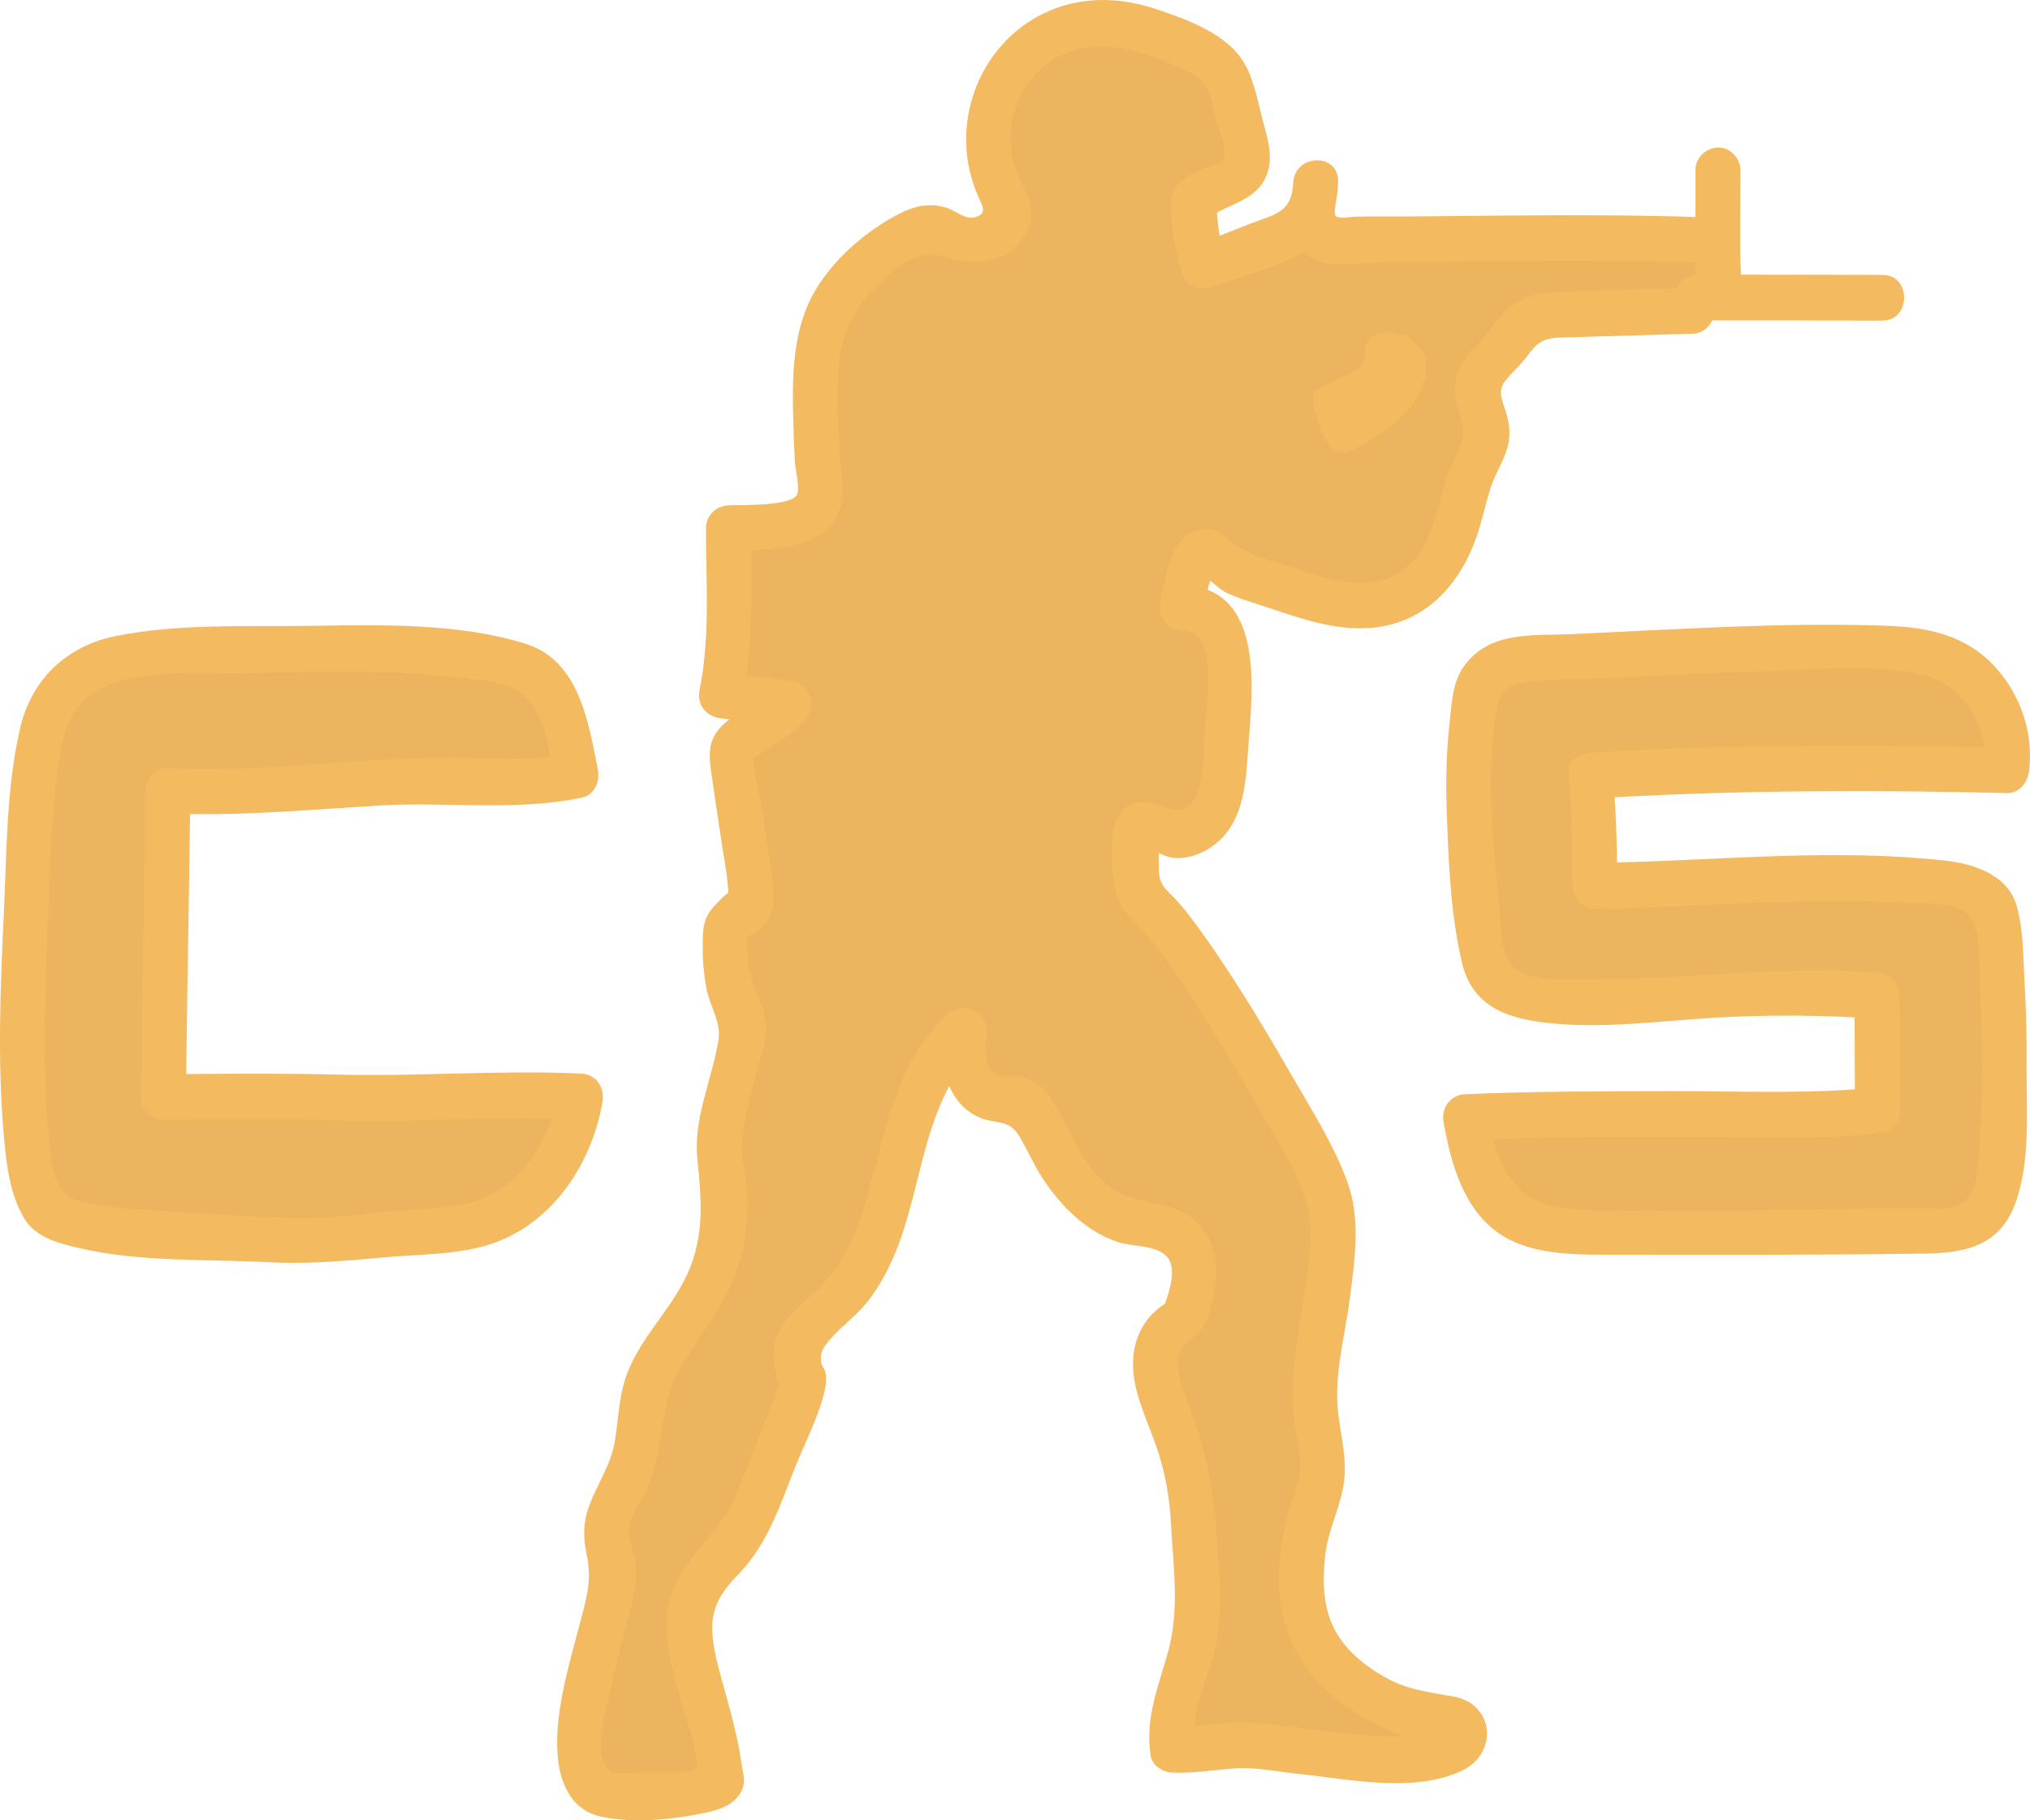
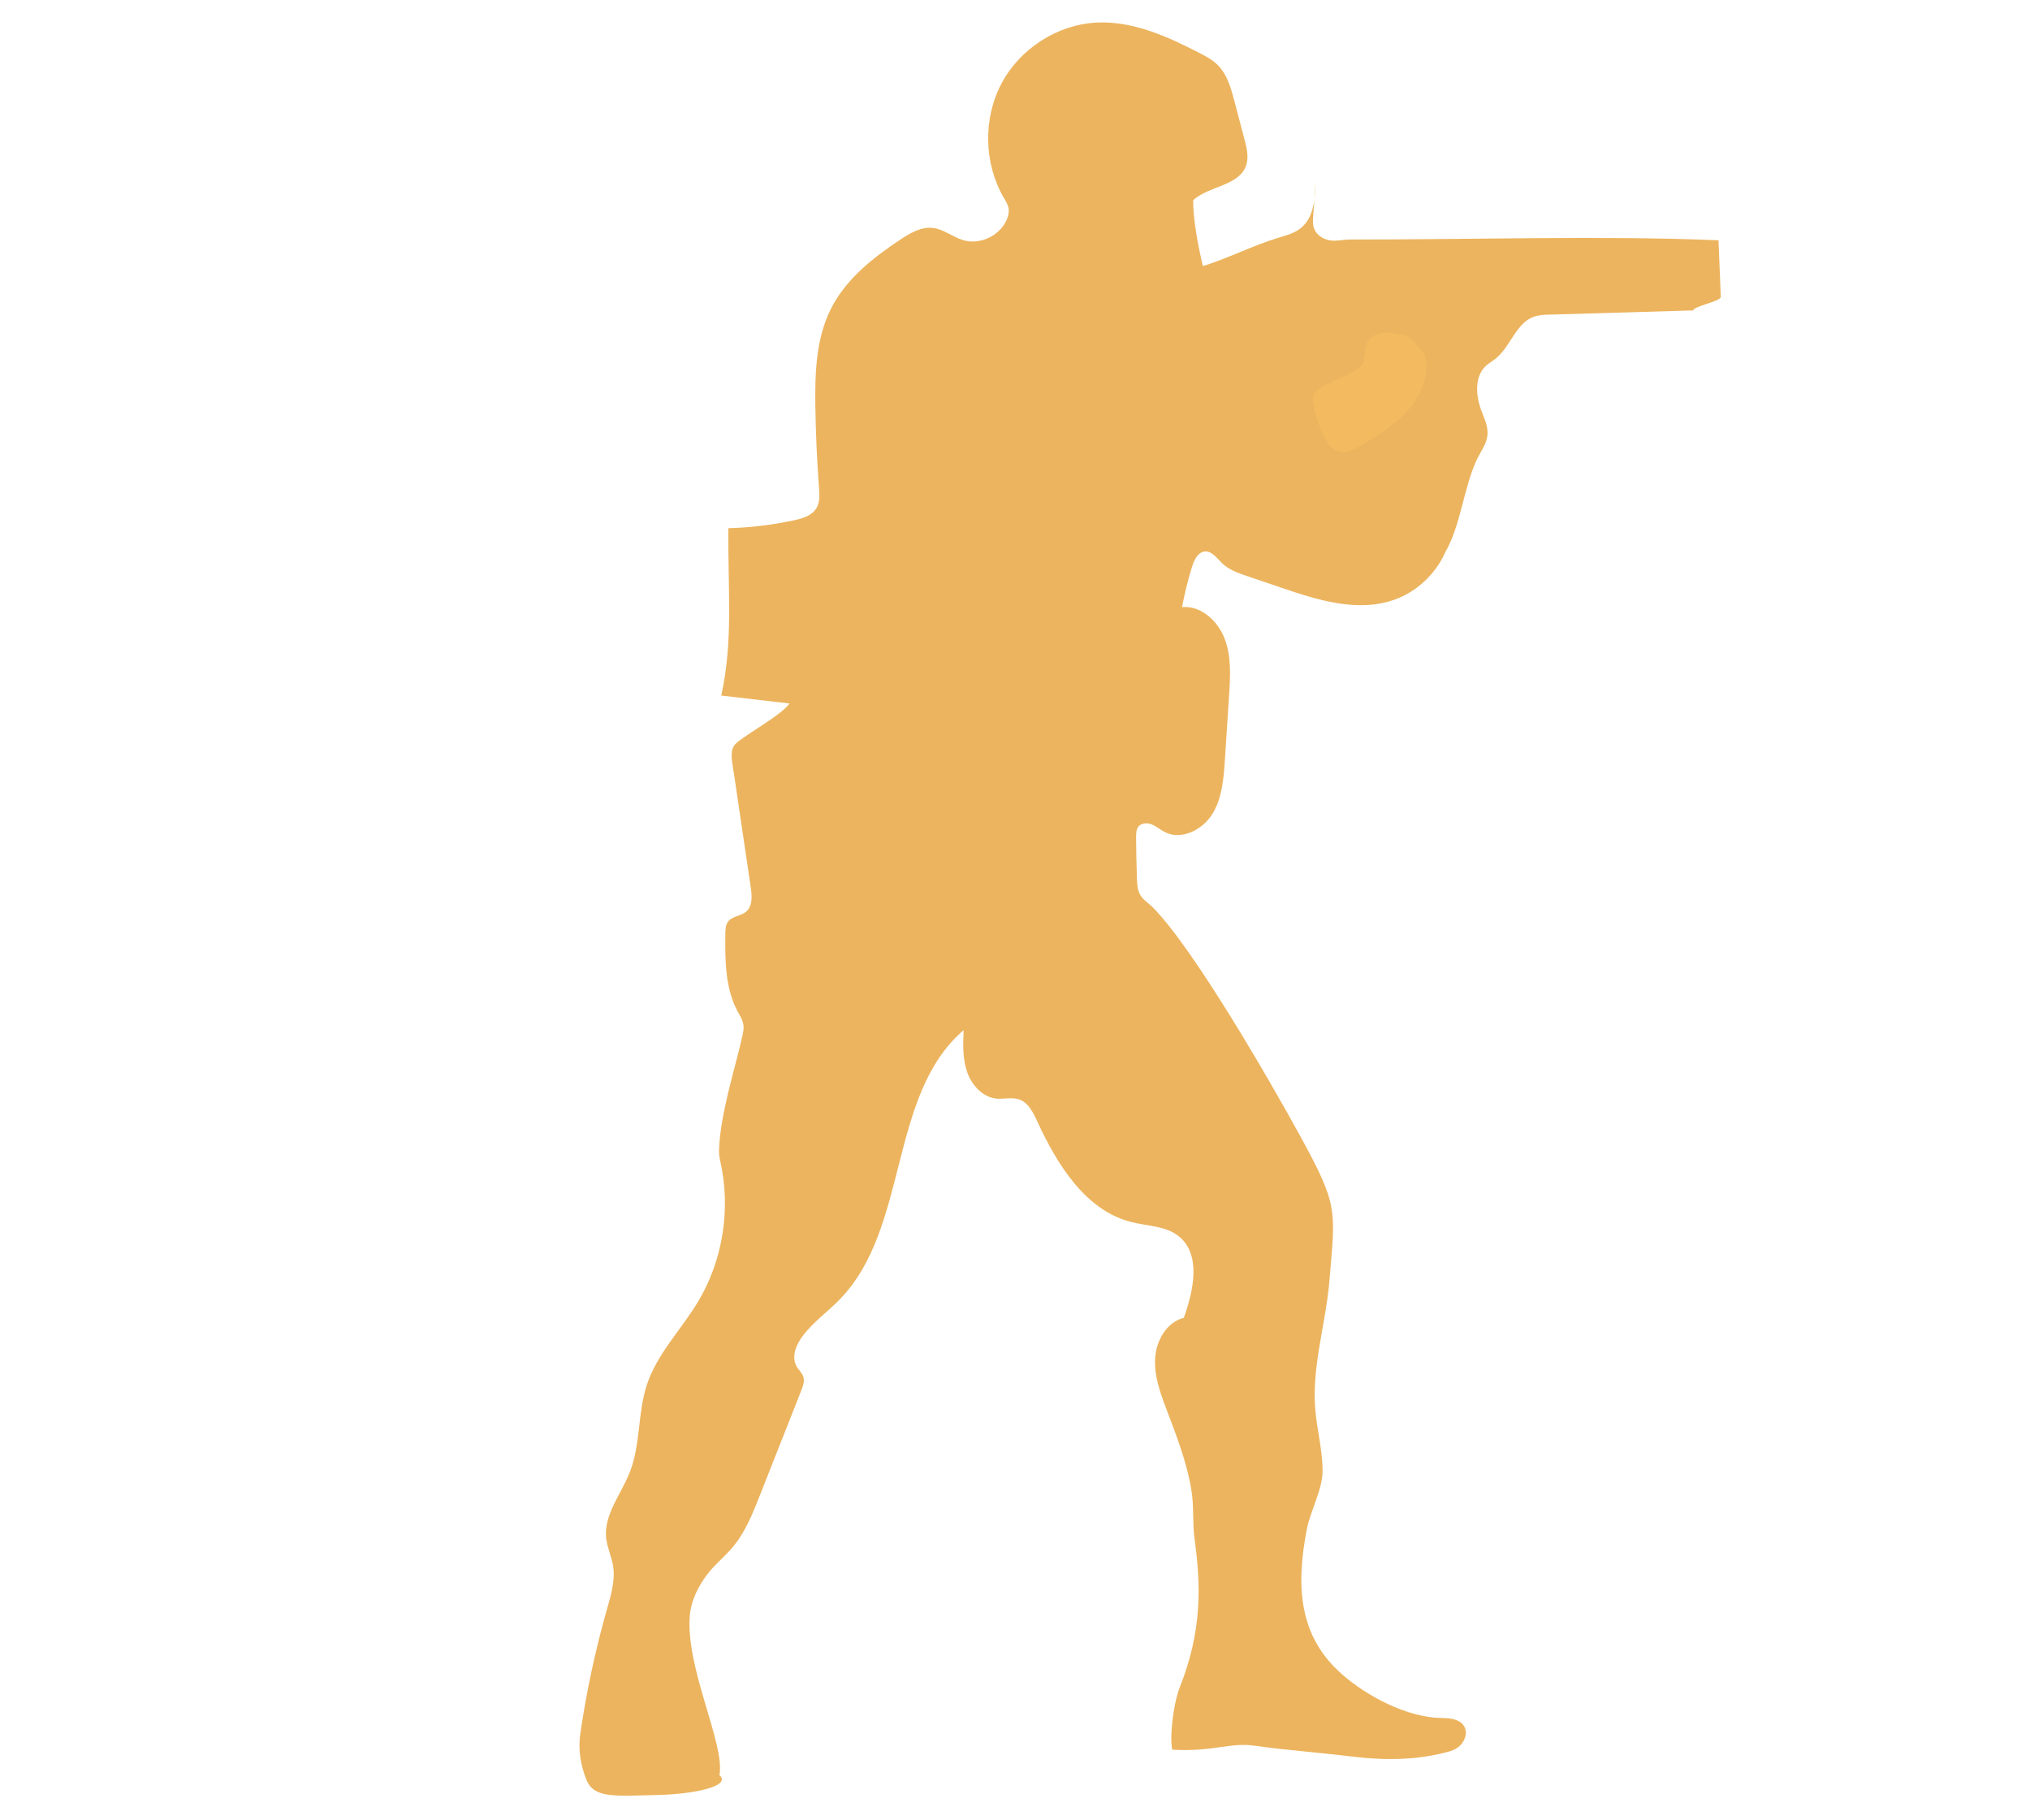
<svg xmlns="http://www.w3.org/2000/svg" width="29" height="26" viewBox="0 0 29 26" fill="none">
-   <path d="M2.399 11.298C2.384 12.777 2.349 14.191 2.334 15.67C2.497 15.666 2.81 15.674 2.973 15.68C3.506 15.699 4.435 15.661 4.633 15.668C5.838 15.715 6.898 15.59 8.297 15.659C8.223 16.133 8.075 16.422 7.811 16.797C7.642 17.036 7.435 17.25 7.168 17.364C6.867 17.493 6.62 17.549 6.294 17.571C5.901 17.599 5.358 17.637 4.968 17.69C4.575 17.743 4.177 17.721 3.782 17.699C2.939 17.652 2.095 17.605 1.251 17.558C1.104 17.55 0.954 17.541 0.817 17.485C0.598 17.394 0.6 17.189 0.512 16.966C0.425 16.742 0.399 16.499 0.38 16.259C0.248 14.69 0.375 13.413 0.429 11.839C0.448 11.272 0.572 10.448 0.68 10.21C0.913 9.7 1.247 9.485 1.792 9.389C2.363 9.288 3.157 9.3 3.71 9.284C4.861 9.249 6.041 9.225 7.225 9.464C7.59 9.538 7.608 9.567 7.852 9.853C8.125 10.175 8.144 10.665 8.233 11.079C7.567 11.235 7.075 11.138 6.392 11.143C5.162 11.152 3.625 11.363 2.399 11.298Z" fill="#ECB45E" />
-   <path d="M22.725 11.078C24.696 10.954 26.693 10.952 28.667 11.003C28.78 10.299 28.313 9.549 27.64 9.348C27.412 9.279 27.17 9.27 26.931 9.263C25.087 9.214 23.536 9.349 21.693 9.416C21.433 9.425 21.298 9.562 21.177 9.7C21.076 9.815 21.076 9.974 21.054 10.126C20.895 11.22 21.027 12.333 21.16 13.431C21.188 13.665 21.228 13.923 21.407 14.075C21.497 14.152 21.612 14.19 21.727 14.218C22.387 14.379 23.197 14.3 23.874 14.252C24.983 14.173 25.793 14.136 26.813 14.218C26.815 14.767 26.817 15.316 26.82 15.865C26.588 15.896 25.967 15.879 25.38 15.894C23.65 15.936 22.612 15.88 20.933 15.956C21.039 16.549 21.224 17.192 21.723 17.425C22.232 17.664 22.983 17.576 23.543 17.599C24.1 17.623 24.657 17.616 25.214 17.609C26.032 17.599 26.849 17.589 27.667 17.579C27.83 17.577 27.999 17.574 28.146 17.502C28.503 17.328 28.574 16.852 28.594 16.45C28.648 15.318 28.658 14.179 28.506 13.057C28.483 12.885 28.372 12.842 28.23 12.746C28.143 12.687 28.055 12.648 27.792 12.621C25.949 12.435 24.633 12.641 22.781 12.657C22.775 12.179 22.789 11.549 22.725 11.078Z" fill="#ECB45E" />
  <path d="M24.55 3.432C22.933 3.363 20.994 3.423 19.281 3.421C19.185 3.421 19.089 3.45 18.994 3.432C18.899 3.415 18.806 3.357 18.773 3.265C18.751 3.208 18.755 3.144 18.76 3.083C18.771 2.923 18.783 2.763 18.794 2.603C18.788 2.839 18.768 3.106 18.587 3.255C18.496 3.33 18.379 3.361 18.266 3.395C17.893 3.507 17.493 3.712 17.184 3.799C17.121 3.54 17.04 3.124 17.046 2.858C17.279 2.65 17.707 2.657 17.804 2.357C17.841 2.241 17.81 2.115 17.78 1.997C17.731 1.812 17.683 1.628 17.634 1.443C17.585 1.257 17.531 1.062 17.395 0.928C17.321 0.854 17.227 0.804 17.135 0.757C16.677 0.52 16.185 0.299 15.672 0.322C15.112 0.348 14.576 0.689 14.309 1.189C14.042 1.69 14.054 2.333 14.339 2.823C14.368 2.873 14.401 2.924 14.409 2.983C14.417 3.039 14.402 3.096 14.378 3.147C14.272 3.375 13.992 3.502 13.755 3.429C13.608 3.384 13.482 3.275 13.331 3.256C13.162 3.234 13.002 3.329 12.859 3.424C12.467 3.685 12.08 3.99 11.868 4.416C11.656 4.84 11.641 5.334 11.648 5.81C11.654 6.196 11.671 6.582 11.7 6.967C11.707 7.066 11.714 7.171 11.665 7.255C11.601 7.365 11.467 7.405 11.345 7.431C11.036 7.498 10.721 7.536 10.405 7.544C10.399 8.498 10.474 9.152 10.304 9.935C10.629 9.973 10.954 10.011 11.278 10.048C11.173 10.209 10.639 10.498 10.512 10.621C10.415 10.714 10.46 10.883 10.48 11.018C10.562 11.569 10.643 12.121 10.725 12.673C10.743 12.795 10.753 12.939 10.661 13.02C10.584 13.087 10.457 13.084 10.398 13.168C10.365 13.215 10.363 13.276 10.362 13.334C10.358 13.713 10.358 14.113 10.537 14.446C10.571 14.508 10.611 14.569 10.62 14.639C10.629 14.698 10.614 14.759 10.601 14.818C10.489 15.306 10.29 15.912 10.272 16.424C10.27 16.48 10.278 16.534 10.29 16.588C10.443 17.264 10.328 17.999 9.973 18.591C9.733 18.992 9.388 19.334 9.241 19.779C9.108 20.183 9.153 20.633 8.997 21.028C8.873 21.345 8.621 21.637 8.66 21.975C8.676 22.108 8.736 22.232 8.758 22.364C8.792 22.571 8.729 22.78 8.672 22.981C8.506 23.563 8.379 24.157 8.291 24.756C8.257 24.985 8.292 25.21 8.379 25.424C8.486 25.69 8.791 25.651 9.375 25.639C9.913 25.628 10.455 25.513 10.278 25.355C10.362 24.911 9.783 23.811 9.856 23.061C9.876 22.857 9.973 22.663 10.095 22.499C10.203 22.353 10.348 22.24 10.465 22.101C10.648 21.884 10.755 21.614 10.859 21.349C11.055 20.852 11.251 20.357 11.447 19.86C11.471 19.799 11.496 19.731 11.477 19.668C11.46 19.61 11.41 19.569 11.38 19.517C11.304 19.384 11.37 19.212 11.462 19.089C11.612 18.886 11.823 18.739 11.998 18.558C12.991 17.536 12.686 15.641 13.766 14.714C13.758 14.914 13.75 15.119 13.815 15.308C13.88 15.497 14.033 15.668 14.229 15.691C14.342 15.703 14.461 15.666 14.567 15.706C14.691 15.753 14.758 15.887 14.814 16.009C15.101 16.633 15.508 17.293 16.167 17.456C16.397 17.514 16.656 17.509 16.841 17.659C17.162 17.919 17.052 18.431 16.912 18.823C16.669 18.883 16.518 19.145 16.502 19.398C16.486 19.65 16.575 19.897 16.665 20.133C16.809 20.513 16.959 20.895 17.022 21.297C17.058 21.523 17.034 21.753 17.065 21.979C17.158 22.658 17.171 23.296 16.857 24.092C16.757 24.346 16.707 24.825 16.747 24.991C17.322 25.025 17.571 24.886 17.909 24.933C18.434 25.005 18.721 25.018 19.347 25.093C19.799 25.146 20.26 25.141 20.698 25.018C20.739 25.007 20.779 24.991 20.815 24.967C20.915 24.902 20.977 24.762 20.917 24.658C20.854 24.549 20.707 24.54 20.582 24.538C20.107 24.531 19.53 24.231 19.171 23.914C18.55 23.368 18.511 22.656 18.67 21.837C18.719 21.584 18.895 21.269 18.894 21.011C18.894 20.71 18.812 20.415 18.788 20.116C18.742 19.504 18.941 18.902 18.992 18.291C19.077 17.274 19.121 17.225 18.576 16.229C18.129 15.414 17.053 13.55 16.469 12.961C16.405 12.896 16.32 12.849 16.281 12.767C16.248 12.699 16.244 12.621 16.242 12.546C16.235 12.35 16.231 12.154 16.23 11.958C16.23 11.905 16.231 11.847 16.264 11.806C16.309 11.751 16.394 11.751 16.458 11.777C16.523 11.804 16.578 11.853 16.641 11.885C16.878 12.005 17.179 11.854 17.32 11.625C17.461 11.397 17.481 11.115 17.499 10.846C17.519 10.543 17.539 10.24 17.558 9.937C17.576 9.663 17.593 9.379 17.495 9.123C17.398 8.867 17.154 8.646 16.886 8.672C16.923 8.478 16.97 8.287 17.028 8.098C17.058 8.001 17.111 7.887 17.211 7.877C17.315 7.868 17.385 7.975 17.46 8.046C17.556 8.139 17.687 8.184 17.812 8.227C17.974 8.282 18.136 8.337 18.298 8.392C18.827 8.573 19.405 8.754 19.93 8.562C20.244 8.447 20.509 8.198 20.646 7.889C20.87 7.505 20.911 6.947 21.106 6.547C21.159 6.439 21.237 6.339 21.249 6.219C21.263 6.095 21.204 5.976 21.16 5.859C21.081 5.647 21.063 5.375 21.23 5.223C21.27 5.186 21.319 5.16 21.363 5.125C21.579 4.956 21.654 4.616 21.912 4.524C21.982 4.499 22.058 4.496 22.131 4.494C22.816 4.474 23.501 4.455 24.186 4.434C24.206 4.371 24.563 4.308 24.583 4.244L24.55 3.432Z" fill="#ECB45E" />
-   <path d="M26.893 3.926C26.219 3.925 25.545 3.924 24.872 3.923C24.871 3.911 24.87 3.899 24.869 3.887C24.864 3.774 24.862 3.662 24.861 3.548C24.86 3.176 24.862 2.804 24.863 2.432C24.863 2.262 24.715 2.099 24.542 2.107C24.368 2.115 24.221 2.25 24.221 2.432C24.221 2.655 24.221 2.877 24.221 3.099C23.343 3.072 22.465 3.07 21.586 3.078C21.101 3.083 20.616 3.088 20.13 3.092C19.871 3.094 19.611 3.088 19.352 3.095C19.28 3.097 19.139 3.135 19.081 3.082C19.068 3.07 19.067 3.021 19.071 2.963C19.095 2.847 19.111 2.728 19.116 2.603C19.134 2.181 18.505 2.189 18.475 2.603C18.457 3.037 18.22 3.057 17.868 3.192C17.719 3.249 17.573 3.309 17.424 3.367C17.404 3.257 17.393 3.146 17.385 3.034C17.674 2.886 18.012 2.804 18.114 2.444C18.184 2.197 18.098 1.941 18.035 1.703C17.965 1.434 17.915 1.142 17.774 0.9C17.529 0.479 16.946 0.273 16.51 0.128C15.99 -0.045 15.435 -0.057 14.931 0.181C13.96 0.64 13.536 1.821 13.976 2.81C14.039 2.952 14.112 3.057 13.921 3.104C13.785 3.137 13.652 3.01 13.526 2.969C13.296 2.895 13.077 2.937 12.866 3.043C12.401 3.275 11.922 3.685 11.653 4.137C11.315 4.702 11.315 5.386 11.333 6.025C11.338 6.218 11.345 6.412 11.356 6.604C11.362 6.708 11.431 6.975 11.385 7.066C11.3 7.233 10.578 7.211 10.405 7.218C10.232 7.225 10.085 7.362 10.085 7.544C10.084 8.313 10.149 9.09 9.995 9.849C9.95 10.074 10.09 10.236 10.305 10.261C10.343 10.266 10.382 10.27 10.42 10.275C10.338 10.338 10.264 10.407 10.212 10.498C10.111 10.674 10.136 10.858 10.164 11.052C10.212 11.395 10.265 11.739 10.317 12.083C10.342 12.257 10.379 12.433 10.394 12.61C10.412 12.805 10.415 12.724 10.314 12.827C10.151 12.993 10.056 13.082 10.043 13.334C10.029 13.593 10.043 13.865 10.092 14.119C10.142 14.377 10.305 14.598 10.264 14.857C10.173 15.418 9.903 15.969 9.962 16.551C10.027 17.186 10.073 17.727 9.761 18.315C9.508 18.792 9.105 19.169 8.933 19.693C8.837 19.987 8.834 20.3 8.78 20.603C8.722 20.928 8.541 21.184 8.425 21.486C8.333 21.725 8.326 21.944 8.379 22.194C8.461 22.572 8.38 22.82 8.284 23.189C8.134 23.764 7.928 24.431 7.963 25.03C7.987 25.448 8.148 25.847 8.576 25.945C9.036 26.049 9.615 25.991 10.072 25.893C10.237 25.858 10.421 25.805 10.535 25.669C10.592 25.602 10.624 25.529 10.629 25.439C10.631 25.39 10.589 25.149 10.607 25.296C10.555 24.851 10.436 24.447 10.317 24.015C10.255 23.788 10.189 23.555 10.176 23.32C10.155 22.955 10.31 22.734 10.552 22.482C10.959 22.06 11.133 21.53 11.345 20.992C11.485 20.639 11.68 20.27 11.772 19.902C11.798 19.8 11.815 19.688 11.786 19.584C11.776 19.546 11.737 19.504 11.732 19.467C11.708 19.314 11.764 19.241 11.855 19.134C12.028 18.932 12.248 18.785 12.411 18.57C12.566 18.366 12.685 18.144 12.785 17.907C13.1 17.157 13.167 16.235 13.561 15.513C13.641 15.698 13.767 15.855 13.973 15.953C14.217 16.067 14.406 15.97 14.561 16.229C14.691 16.448 14.787 16.68 14.934 16.89C15.196 17.266 15.534 17.596 15.974 17.742C16.174 17.809 16.557 17.777 16.691 17.977C16.798 18.139 16.714 18.418 16.644 18.62C16.305 18.835 16.144 19.207 16.195 19.639C16.238 19.994 16.4 20.318 16.516 20.652C16.647 21.029 16.708 21.38 16.729 21.778C16.764 22.429 16.858 23.003 16.672 23.646C16.533 24.128 16.357 24.567 16.438 25.08C16.461 25.222 16.617 25.314 16.747 25.319C17.046 25.33 17.329 25.283 17.626 25.259C17.928 25.235 18.236 25.305 18.536 25.335C19.269 25.41 20.157 25.613 20.861 25.303C21.403 25.065 21.366 24.343 20.764 24.232C20.403 24.166 20.103 24.139 19.771 23.948C19.45 23.762 19.154 23.515 19.013 23.159C18.894 22.856 18.896 22.521 18.933 22.202C18.978 21.829 19.165 21.498 19.205 21.128C19.246 20.74 19.108 20.355 19.102 19.967C19.094 19.483 19.225 19.011 19.285 18.535C19.352 18.007 19.439 17.425 19.258 16.911C19.069 16.375 18.75 15.877 18.468 15.386C18.122 14.784 17.764 14.186 17.374 13.612C17.204 13.364 17.03 13.115 16.834 12.888C16.758 12.799 16.645 12.715 16.594 12.612C16.541 12.502 16.557 12.379 16.554 12.256C16.553 12.233 16.553 12.209 16.553 12.185C16.637 12.223 16.723 12.258 16.827 12.257C17.017 12.257 17.2 12.179 17.349 12.065C17.749 11.762 17.793 11.243 17.825 10.775C17.875 10.035 18.064 8.741 17.252 8.425C17.263 8.378 17.276 8.335 17.29 8.294C17.368 8.358 17.447 8.431 17.525 8.468C17.724 8.562 17.944 8.62 18.152 8.691C18.593 8.84 19.057 8.996 19.529 8.972C20.343 8.931 20.87 8.358 21.113 7.608C21.176 7.414 21.219 7.216 21.277 7.021C21.335 6.821 21.442 6.656 21.512 6.464C21.585 6.266 21.576 6.096 21.516 5.896C21.45 5.679 21.383 5.579 21.526 5.412C21.631 5.288 21.746 5.19 21.841 5.055C22.013 4.812 22.154 4.825 22.448 4.817C23.027 4.8 23.607 4.783 24.186 4.766C24.312 4.762 24.407 4.684 24.462 4.576C25.271 4.577 26.081 4.578 26.891 4.579C27.305 4.578 27.306 3.926 26.893 3.926ZM22.37 4.166C21.905 4.18 21.626 4.238 21.347 4.635C21.117 4.963 20.777 5.126 20.786 5.58C20.79 5.815 20.952 6.052 20.889 6.28C20.831 6.489 20.704 6.689 20.643 6.904C20.523 7.321 20.444 7.821 20.088 8.109C19.595 8.509 18.914 8.26 18.384 8.082C18.148 8.003 17.873 7.941 17.672 7.794C17.524 7.687 17.417 7.546 17.213 7.555C16.731 7.576 16.652 8.225 16.578 8.588C16.535 8.799 16.669 8.994 16.887 9.001C17.435 9.018 17.231 10.061 17.209 10.395C17.187 10.74 17.25 11.716 16.714 11.55C16.454 11.47 16.183 11.347 15.989 11.644C15.822 11.898 15.883 12.473 15.942 12.748C16.002 13.025 16.235 13.171 16.407 13.377C16.625 13.636 16.813 13.922 16.998 14.206C17.373 14.779 17.723 15.37 18.06 15.967C18.344 16.468 18.73 16.998 18.722 17.597C18.712 18.491 18.384 19.373 18.485 20.267C18.512 20.511 18.595 20.768 18.574 21.013C18.559 21.192 18.481 21.355 18.427 21.524C18.309 21.897 18.252 22.32 18.276 22.712C18.321 23.443 18.692 24.015 19.289 24.411C19.48 24.538 19.759 24.698 20.033 24.79C20.005 24.794 19.976 24.8 19.953 24.801C19.654 24.809 19.358 24.769 19.06 24.737C18.665 24.694 18.265 24.634 17.869 24.605C17.6 24.586 17.331 24.634 17.061 24.656C17.092 24.256 17.302 23.854 17.374 23.475C17.478 22.919 17.412 22.401 17.374 21.846C17.329 21.196 17.198 20.662 16.975 20.049C16.866 19.75 16.688 19.365 16.998 19.14C17.192 18.998 17.237 18.907 17.301 18.655C17.399 18.272 17.422 17.814 17.14 17.502C16.788 17.111 16.208 17.246 15.815 16.919C15.404 16.58 15.283 16.088 14.994 15.667C14.882 15.503 14.736 15.405 14.544 15.375C14.445 15.359 14.29 15.394 14.201 15.333C14.034 15.218 14.082 14.888 14.088 14.715C14.098 14.418 13.738 14.306 13.54 14.485C12.799 15.158 12.654 16.168 12.39 17.09C12.247 17.589 12.059 18.053 11.682 18.417C11.498 18.595 11.287 18.749 11.154 18.975C11.011 19.221 11.045 19.383 11.088 19.643C11.12 19.842 11.191 19.669 11.08 19.923C11.017 20.07 10.963 20.221 10.904 20.369C10.771 20.705 10.646 21.044 10.506 21.376C10.272 21.93 9.718 22.261 9.568 22.854C9.445 23.342 9.611 23.887 9.746 24.354C9.815 24.59 9.901 24.827 9.943 25.069C9.956 25.138 9.957 25.205 9.963 25.273C9.755 25.343 9.381 25.313 9.235 25.316C9.118 25.32 8.999 25.326 8.882 25.321C8.718 25.315 8.72 25.323 8.643 25.207C8.48 24.962 8.676 24.368 8.731 24.096C8.802 23.749 8.89 23.408 8.982 23.067C9.053 22.806 9.117 22.548 9.068 22.276C9.04 22.124 8.963 21.974 8.99 21.814C9.019 21.638 9.149 21.469 9.225 21.31C9.502 20.722 9.393 20.05 9.744 19.49C10.063 18.983 10.426 18.558 10.58 17.96C10.652 17.684 10.686 17.387 10.677 17.102C10.669 16.829 10.582 16.564 10.602 16.293C10.629 15.953 10.731 15.616 10.816 15.288C10.875 15.057 10.981 14.792 10.931 14.551C10.871 14.254 10.707 14.035 10.688 13.715C10.682 13.623 10.646 13.415 10.684 13.332C10.632 13.442 10.841 13.294 10.888 13.249C11.073 13.072 11.066 12.819 11.034 12.585C10.981 12.183 10.916 11.782 10.857 11.381C10.838 11.256 10.727 10.913 10.773 10.803C10.755 10.845 10.914 10.729 10.945 10.708C11.136 10.582 11.358 10.458 11.505 10.277C11.691 10.048 11.562 9.754 11.278 9.721C11.074 9.698 10.87 9.674 10.666 9.65C10.743 9.055 10.734 8.457 10.728 7.857C11.202 7.837 11.797 7.77 11.974 7.34C12.091 7.055 12 6.685 11.986 6.387C11.969 6.005 11.948 5.615 11.982 5.234C12.021 4.801 12.17 4.438 12.476 4.131C12.749 3.857 13.095 3.539 13.486 3.666C13.96 3.819 14.575 3.757 14.715 3.152C14.784 2.853 14.573 2.645 14.494 2.375C14.384 1.999 14.432 1.577 14.647 1.248C15.136 0.498 16.009 0.577 16.72 0.911C16.855 0.975 17.062 1.044 17.168 1.157C17.29 1.287 17.317 1.503 17.361 1.668C17.394 1.794 17.549 2.154 17.48 2.275C17.435 2.353 17.212 2.396 17.132 2.432C16.877 2.548 16.723 2.665 16.727 2.963C16.73 3.27 16.805 3.586 16.875 3.884C16.914 4.052 17.108 4.161 17.269 4.111C17.703 3.976 18.206 3.818 18.612 3.614C18.62 3.61 18.624 3.603 18.631 3.599C18.698 3.664 18.785 3.716 18.908 3.744C19.189 3.809 19.553 3.745 19.843 3.744C20.156 3.742 20.468 3.739 20.781 3.736C21.927 3.724 23.074 3.715 24.22 3.75C24.22 3.808 24.221 3.866 24.224 3.924C24.105 3.933 24.009 4.01 23.959 4.118C23.43 4.135 22.9 4.15 22.37 4.166Z" fill="#F3BA60" />
  <path d="M20.019 4.78C19.929 4.761 19.836 4.742 19.744 4.755C19.652 4.768 19.561 4.819 19.524 4.906C19.486 4.996 19.513 5.105 19.468 5.191C19.432 5.26 19.357 5.298 19.288 5.332C19.164 5.391 19.042 5.45 18.919 5.509C18.86 5.537 18.796 5.57 18.769 5.631C18.749 5.674 18.753 5.724 18.76 5.771C18.779 5.898 18.826 6.02 18.873 6.141C18.922 6.267 18.986 6.408 19.114 6.447C19.233 6.484 19.355 6.418 19.462 6.353C19.675 6.224 19.89 6.092 20.065 5.913C20.239 5.734 20.371 5.499 20.378 5.247C20.38 5.167 20.368 5.083 20.319 5.021C20.271 4.959 20.086 4.739 20.019 4.78Z" fill="#F3BA60" />
-   <path d="M8.297 15.334C7.141 15.281 5.988 15.377 4.832 15.349C4.111 15.331 3.384 15.334 2.66 15.341C2.675 14.104 2.7 12.866 2.715 11.627C3.618 11.642 4.52 11.559 5.421 11.505C6.38 11.449 7.374 11.591 8.317 11.392C8.495 11.354 8.574 11.155 8.541 10.992C8.406 10.31 8.273 9.434 7.508 9.195C6.556 8.898 5.448 8.924 4.464 8.939C3.54 8.953 2.56 8.902 1.649 9.086C0.959 9.225 0.451 9.698 0.288 10.399C0.088 11.262 0.097 12.165 0.055 13.046C0.004 14.117 -0.039 15.191 0.058 16.26C0.092 16.643 0.144 17.061 0.343 17.398C0.514 17.686 0.855 17.763 1.155 17.832C2.016 18.03 2.975 17.983 3.855 18.029C4.416 18.059 4.945 18.008 5.502 17.958C5.979 17.915 6.481 17.924 6.945 17.79C7.854 17.524 8.444 16.666 8.606 15.746C8.644 15.533 8.519 15.344 8.297 15.334ZM6.715 17.179C6.364 17.271 5.989 17.266 5.63 17.297C5.237 17.33 4.845 17.395 4.45 17.398C3.66 17.403 2.865 17.323 2.077 17.28C1.751 17.261 1.447 17.243 1.132 17.156C0.747 17.05 0.735 16.625 0.7 16.261C0.619 15.434 0.633 14.596 0.664 13.768C0.694 12.974 0.703 12.17 0.781 11.38C0.835 10.833 0.88 10.096 1.445 9.829C2.074 9.53 2.92 9.63 3.595 9.614C4.548 9.592 5.503 9.56 6.453 9.67C6.805 9.711 7.303 9.703 7.55 9.999C7.744 10.231 7.808 10.517 7.858 10.809C7.465 10.853 7.073 10.832 6.673 10.822C6.21 10.811 5.748 10.836 5.286 10.864C4.325 10.924 3.362 11.018 2.399 10.974C2.26 10.967 2.172 11.04 2.127 11.136C2.099 11.181 2.078 11.233 2.078 11.3C2.064 12.757 2.028 14.214 2.014 15.671C2.012 15.846 2.163 15.999 2.335 15.997C3.165 15.987 4.003 15.982 4.832 16.002C5.849 16.026 6.864 15.961 7.881 15.979C7.688 16.539 7.308 17.024 6.715 17.179Z" fill="#F3BA60" />
-   <path d="M28.667 11.328C28.855 11.332 28.968 11.173 28.988 11.002C29.05 10.466 28.867 9.93 28.508 9.533C28.087 9.067 27.529 8.957 26.931 8.937C25.443 8.887 23.953 8.989 22.466 9.057C21.902 9.083 21.263 9.002 20.9 9.536C20.752 9.754 20.742 10.027 20.713 10.282C20.664 10.7 20.653 11.12 20.666 11.54C20.69 12.259 20.719 13.054 20.887 13.755C21.037 14.383 21.534 14.547 22.112 14.611C22.897 14.697 23.695 14.584 24.479 14.537C25.151 14.498 25.822 14.496 26.494 14.532C26.495 14.875 26.496 15.218 26.498 15.56C25.638 15.62 24.753 15.584 23.896 15.585C22.907 15.587 21.92 15.586 20.933 15.629C20.713 15.639 20.584 15.828 20.624 16.041C20.722 16.57 20.872 17.147 21.285 17.516C21.729 17.912 22.377 17.921 22.936 17.921C24.462 17.922 25.987 17.928 27.514 17.905C28.087 17.896 28.569 17.788 28.789 17.192C29.011 16.59 28.948 15.843 28.951 15.211C28.954 14.825 28.946 14.438 28.923 14.053C28.902 13.694 28.909 13.269 28.805 12.924C28.673 12.489 28.19 12.338 27.793 12.293C26.232 12.118 24.663 12.281 23.1 12.319C23.098 12.007 23.087 11.697 23.066 11.387C24.931 11.286 26.8 11.282 28.667 11.328ZM27.18 12.896C27.444 12.911 27.839 12.872 28.069 13.025C28.331 13.201 28.27 13.838 28.286 14.131C28.329 14.915 28.33 15.715 28.271 16.499C28.251 16.769 28.23 17.112 27.948 17.229C27.788 17.295 27.53 17.254 27.361 17.256C27.157 17.259 26.953 17.261 26.748 17.264C25.959 17.274 25.169 17.291 24.38 17.289C23.702 17.288 22.971 17.337 22.298 17.246C21.699 17.164 21.467 16.769 21.333 16.272C22.188 16.244 23.042 16.24 23.897 16.238C24.86 16.236 25.861 16.289 26.821 16.192C26.993 16.174 27.142 16.057 27.142 15.866C27.14 15.317 27.137 14.768 27.135 14.218C27.134 14.033 26.988 13.906 26.814 13.893C25.418 13.788 24.049 13.997 22.657 13.988C22.373 13.986 21.947 14.02 21.699 13.872C21.395 13.69 21.442 13.117 21.407 12.803C21.321 12.02 21.26 11.226 21.337 10.439C21.38 10.008 21.396 9.786 21.85 9.735C22.25 9.691 22.664 9.7 23.066 9.68C23.749 9.647 24.431 9.611 25.114 9.592C25.849 9.572 26.691 9.481 27.417 9.627C27.941 9.732 28.278 10.166 28.341 10.67C26.469 10.63 24.595 10.637 22.726 10.751C22.691 10.753 22.664 10.765 22.635 10.776C22.497 10.797 22.383 10.893 22.405 11.077C22.468 11.601 22.456 12.128 22.462 12.655C22.464 12.829 22.608 12.982 22.783 12.98C24.248 12.964 25.714 12.807 27.18 12.896Z" fill="#F3BA60" />
</svg>